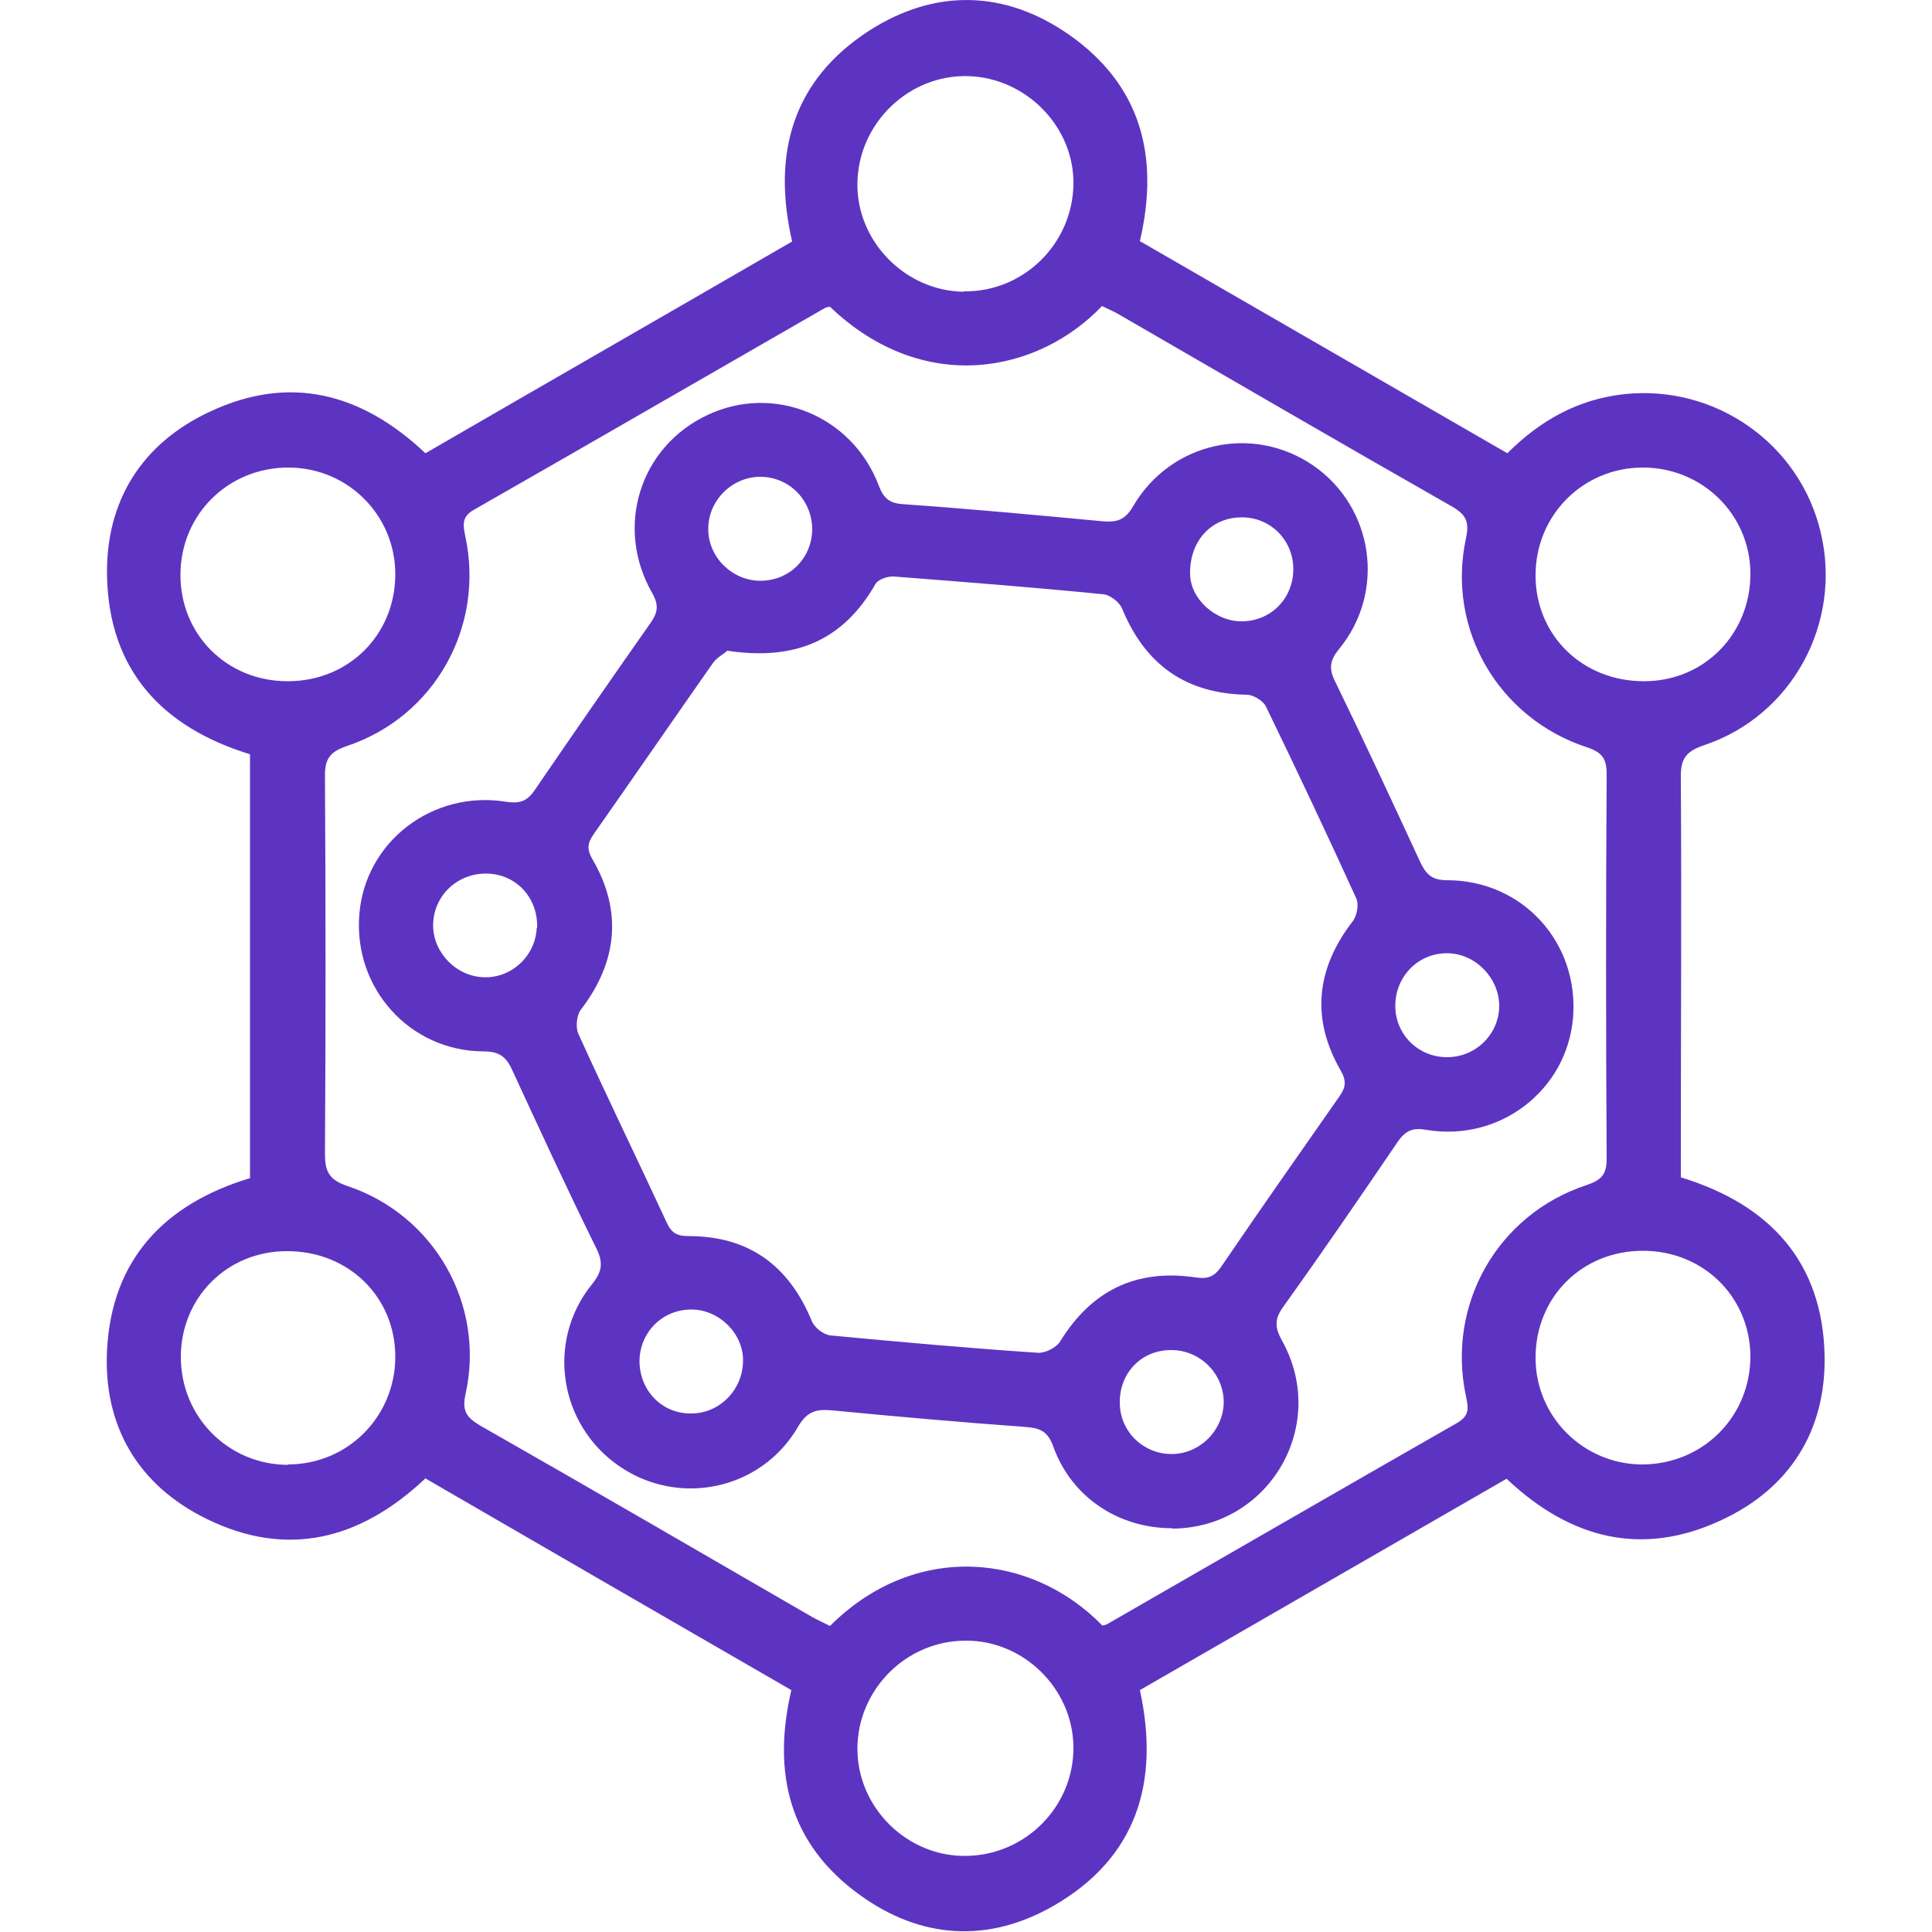
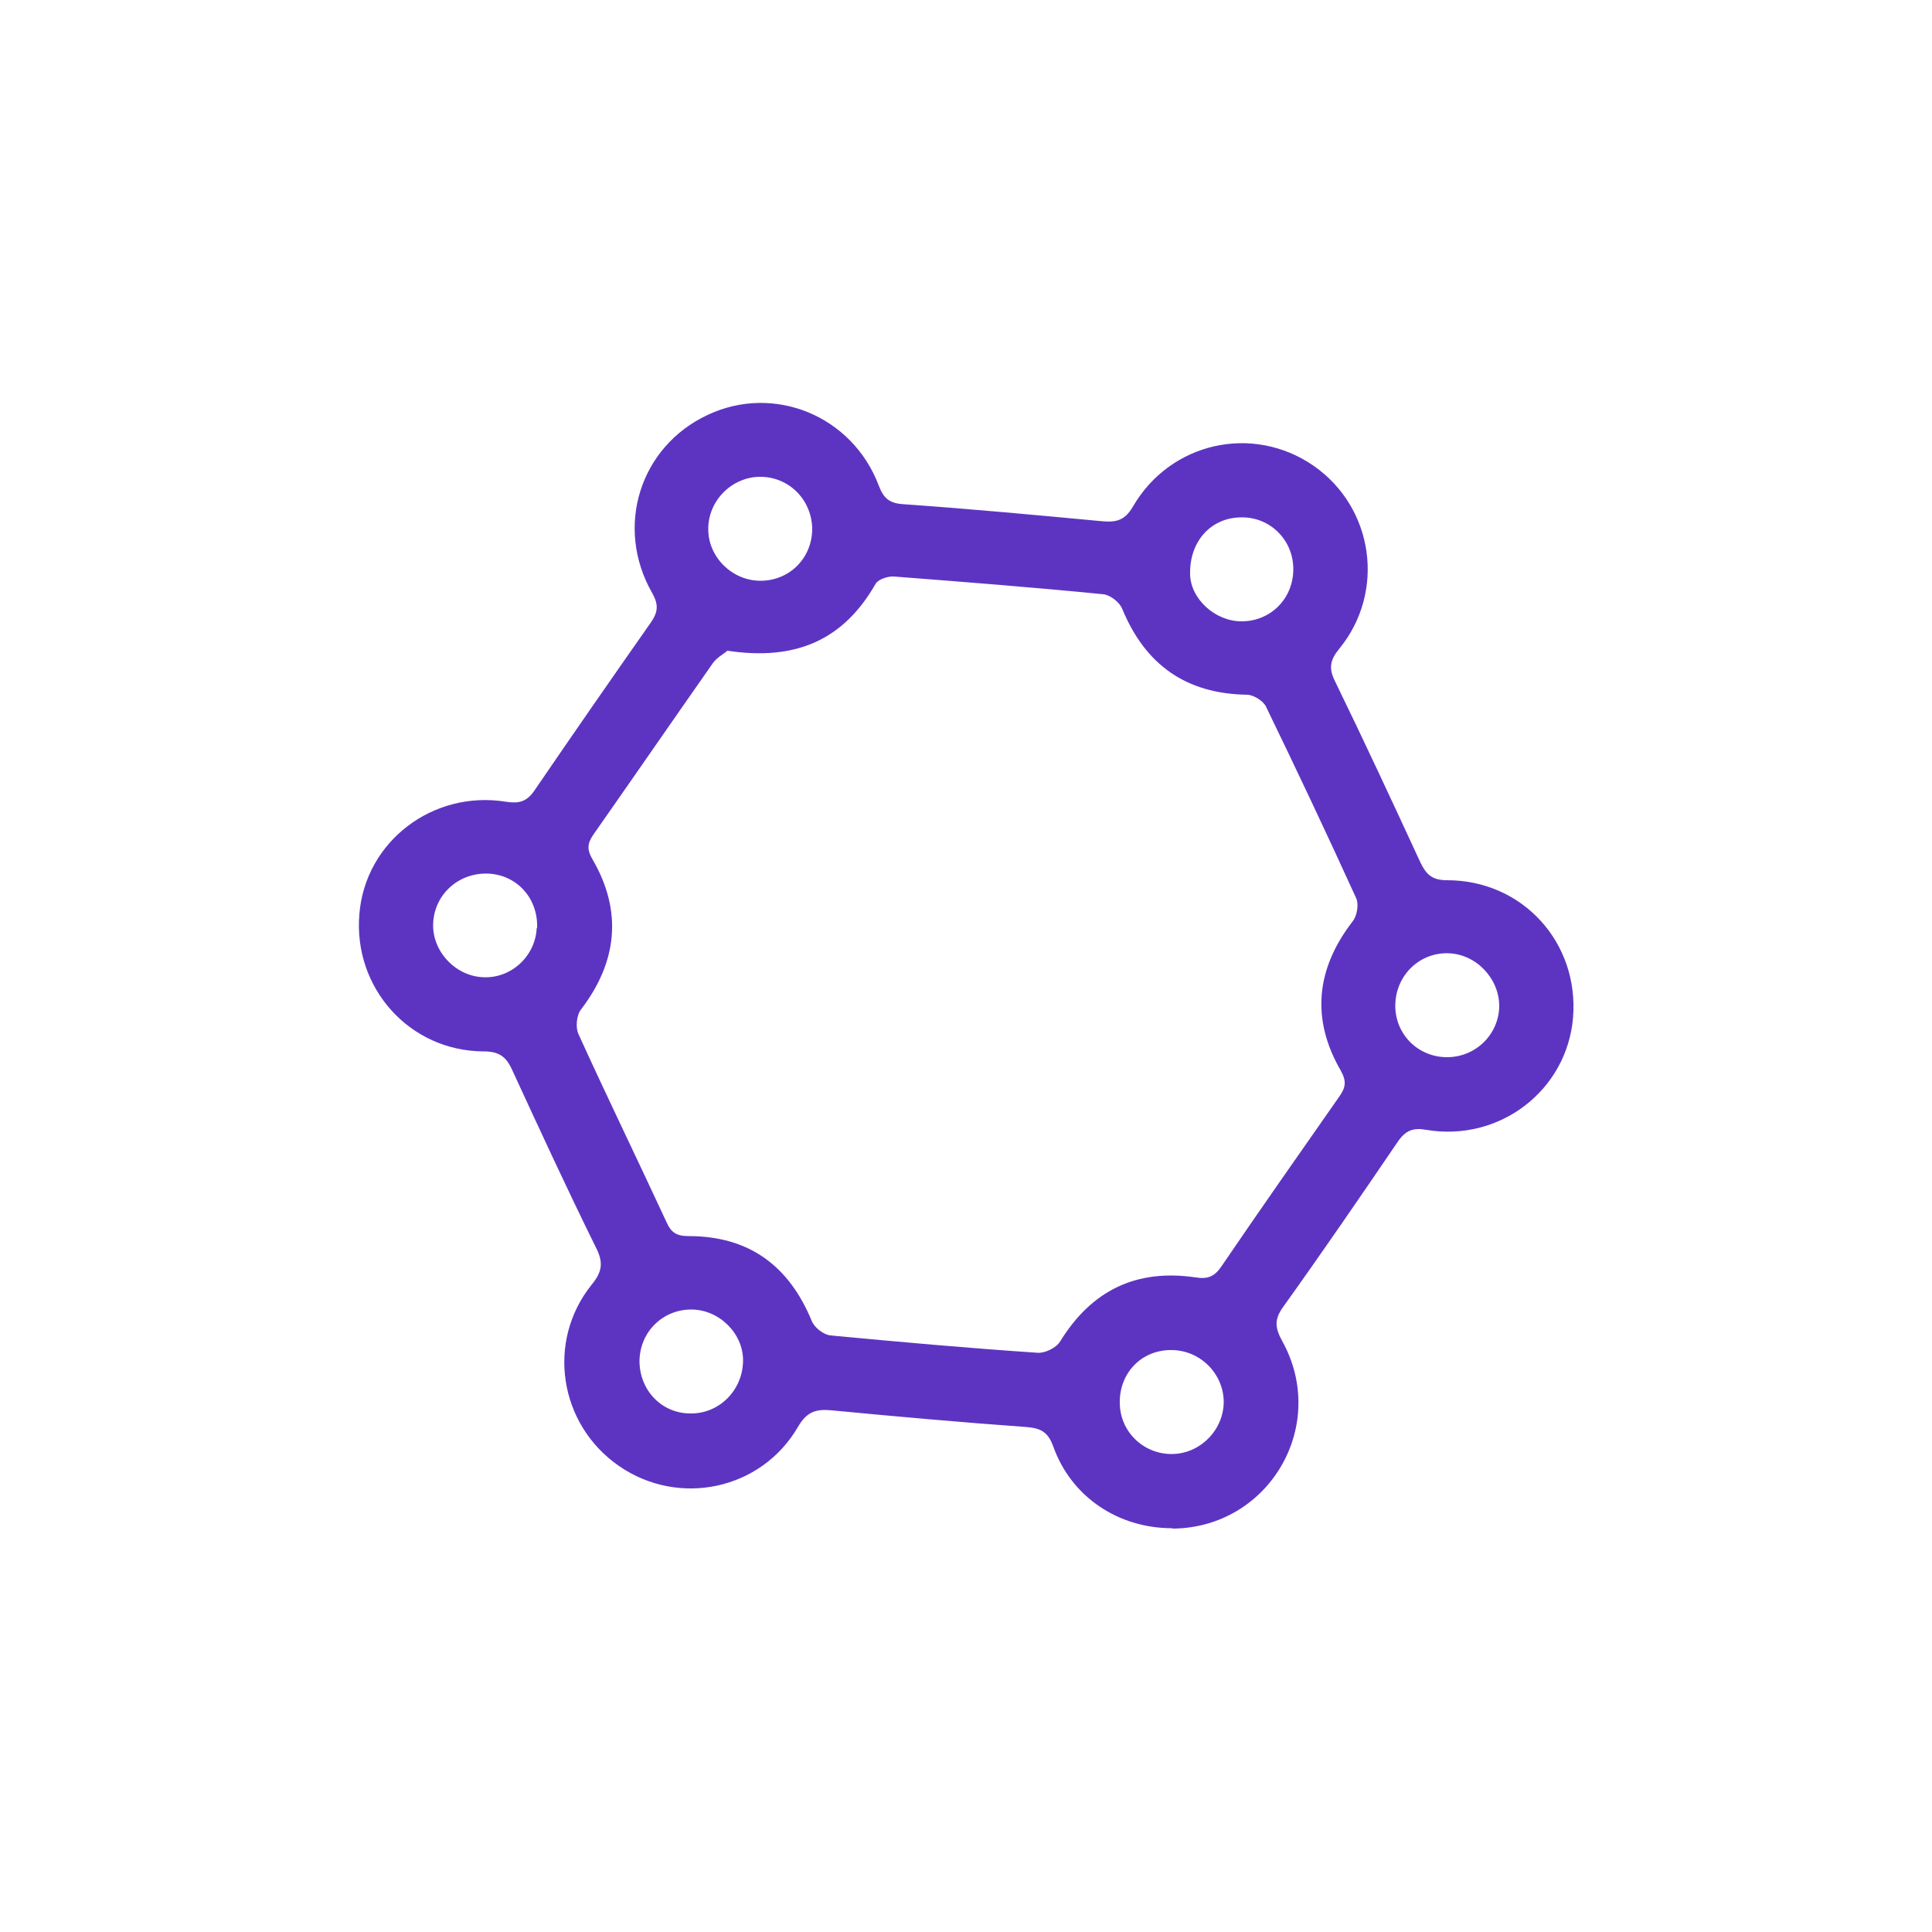
<svg xmlns="http://www.w3.org/2000/svg" id="Livello_1" data-name="Livello 1" viewBox="0 0 50 50">
  <defs>
    <style>
      .cls-1 {
        fill: #5d34c2;
        stroke-width: 0px;
      }
    </style>
  </defs>
-   <path class="cls-1" d="m11,38.27c-1.68,1.58-3.57,2.06-5.65,1.04-1.78-.87-2.68-2.41-2.58-4.37.12-2.34,1.48-3.78,3.7-4.45v-10.97c-2.28-.7-3.65-2.18-3.7-4.61-.04-1.94.9-3.44,2.67-4.26,2.05-.96,3.91-.49,5.57,1.08,3.16-1.83,6.33-3.65,9.49-5.48-.53-2.3.03-4.19,2-5.46,1.7-1.09,3.51-1.05,5.17.11,1.84,1.29,2.35,3.12,1.83,5.34,3.15,1.82,6.32,3.65,9.51,5.49.85-.85,1.83-1.4,3.03-1.53,2.35-.25,4.54,1.28,5.08,3.58.56,2.34-.74,4.75-3.03,5.51-.5.17-.6.39-.59.86.02,3.22,0,6.44,0,9.66,0,.21,0,.43,0,.66,2.3.7,3.67,2.19,3.72,4.61.04,1.94-.9,3.44-2.67,4.26-2.05.96-3.91.49-5.56-1.07-3.16,1.82-6.31,3.64-9.49,5.47.52,2.38-.08,4.34-2.23,5.58-1.69.97-3.43.87-5.02-.28-1.8-1.3-2.28-3.12-1.77-5.3-3.15-1.82-6.32-3.65-9.49-5.49ZM21.46,7.94s-.08.01-.11.03c-3.03,1.74-6.05,3.49-9.08,5.22-.32.18-.29.38-.23.68.51,2.35-.79,4.68-3.07,5.44-.48.16-.57.38-.56.83.02,3.24.02,6.48,0,9.72,0,.45.1.67.57.83,2.26.75,3.58,3.07,3.07,5.38-.1.44.02.61.37.82,2.88,1.64,5.75,3.31,8.62,4.97.15.08.3.15.44.22,2.18-2.18,5.2-1.91,7.05-.01.04-.01.07-.02.11-.03,3.03-1.74,6.05-3.49,9.08-5.22.32-.19.28-.39.22-.68-.51-2.37.81-4.71,3.12-5.47.38-.13.52-.27.52-.68-.02-3.32-.02-6.64,0-9.96,0-.4-.12-.56-.51-.69-2.29-.75-3.64-3.06-3.13-5.41.09-.43,0-.61-.36-.82-2.9-1.65-5.78-3.33-8.67-5-.13-.07-.27-.13-.39-.19-1.66,1.74-4.62,2.33-7.04.02Zm3.53,34.52c-1.54,0-2.8,1.27-2.8,2.8,0,1.53,1.3,2.8,2.82,2.77,1.54-.02,2.79-1.29,2.77-2.83-.02-1.5-1.29-2.75-2.79-2.74Zm-.04-34.92c1.53.02,2.8-1.22,2.83-2.76.03-1.49-1.22-2.77-2.73-2.81-1.52-.04-2.82,1.2-2.86,2.74-.04,1.52,1.23,2.82,2.75,2.84ZM7.45,17.63c1.57,0,2.78-1.2,2.78-2.77,0-1.52-1.22-2.75-2.75-2.76-1.56-.01-2.8,1.2-2.81,2.76-.01,1.56,1.2,2.77,2.77,2.77Zm0,20.27c1.55,0,2.78-1.24,2.78-2.79,0-1.55-1.22-2.74-2.81-2.73-1.54,0-2.74,1.2-2.74,2.74,0,1.55,1.23,2.79,2.78,2.79Zm35.07-5.53c-1.58,0-2.78,1.2-2.78,2.77,0,1.52,1.23,2.75,2.75,2.76,1.58,0,2.82-1.24,2.81-2.82-.02-1.53-1.23-2.71-2.78-2.71Zm.03-14.74c1.56,0,2.76-1.23,2.75-2.8-.01-1.52-1.25-2.73-2.78-2.73-1.55,0-2.78,1.23-2.78,2.79,0,1.56,1.22,2.74,2.8,2.74Z" />
  <path class="cls-1" d="m30.33,39.55c-1.38,0-2.6-.8-3.07-2.11-.14-.39-.33-.48-.71-.51-1.67-.12-3.35-.27-5.02-.43-.41-.04-.65.03-.88.43-.95,1.63-3.08,2.08-4.63,1.01-1.55-1.07-1.89-3.22-.71-4.69.28-.34.31-.58.11-.97-.75-1.52-1.46-3.06-2.17-4.6-.16-.35-.35-.47-.74-.47-1.91-.01-3.37-1.64-3.21-3.55.15-1.88,1.9-3.22,3.8-2.91.33.05.53,0,.73-.29.99-1.45,1.99-2.89,3-4.33.19-.27.23-.46.05-.78-.98-1.71-.32-3.79,1.43-4.61,1.71-.81,3.74.01,4.43,1.82.13.35.29.47.66.49,1.71.12,3.42.28,5.13.44.36.03.58-.02.79-.38.97-1.67,3.1-2.14,4.67-1.06,1.56,1.08,1.88,3.26.67,4.74-.23.28-.28.49-.12.82.76,1.56,1.49,3.13,2.22,4.71.15.31.3.46.69.46,1.96,0,3.42,1.62,3.26,3.56-.16,1.88-1.9,3.22-3.8,2.9-.33-.06-.53.01-.73.3-.98,1.44-1.96,2.87-2.97,4.28-.23.32-.22.53-.03.88,1.22,2.19-.34,4.84-2.83,4.86Zm-11.54-22.68c-.06.05-.24.15-.34.29-1.03,1.47-2.05,2.95-3.08,4.42-.17.24-.19.4-.03.67.77,1.33.64,2.64-.3,3.87-.12.15-.15.47-.07.64.74,1.63,1.53,3.25,2.28,4.87.12.27.26.36.57.36,1.57,0,2.6.77,3.19,2.2.07.17.3.35.48.37,1.79.17,3.58.33,5.37.45.19.01.48-.13.58-.3.81-1.31,1.96-1.88,3.51-1.65.32.05.49-.03.67-.3,1-1.47,2.02-2.92,3.04-4.38.17-.24.19-.4.04-.67-.77-1.33-.65-2.63.31-3.87.11-.14.16-.44.09-.59-.76-1.67-1.54-3.32-2.34-4.97-.07-.14-.31-.29-.47-.3-1.59-.02-2.65-.77-3.25-2.23-.07-.17-.31-.35-.48-.37-1.81-.18-3.62-.32-5.43-.46-.15-.01-.4.07-.47.19-.83,1.45-2.06,2-3.84,1.73Zm10.19,19.43c0,.74.6,1.33,1.34,1.33.73,0,1.34-.61,1.35-1.34,0-.75-.63-1.37-1.39-1.35-.75.01-1.31.6-1.3,1.36Zm-7.96-22.59c0-.75-.57-1.35-1.31-1.37-.75-.02-1.39.61-1.38,1.36,0,.72.62,1.33,1.35,1.33.75,0,1.33-.58,1.34-1.33Zm-4.47,21.51c0,.75.56,1.35,1.3,1.36.75.02,1.37-.59,1.38-1.36.01-.71-.62-1.33-1.34-1.33-.74,0-1.33.58-1.34,1.33Zm15.56-21.83c-.78.01-1.33.63-1.31,1.47.01.64.65,1.22,1.33,1.22.77,0,1.36-.61,1.34-1.39-.02-.74-.62-1.32-1.36-1.3Zm-18.21,10.63c.03-.76-.51-1.37-1.25-1.41-.77-.04-1.41.53-1.44,1.29-.03.71.57,1.36,1.29,1.39.72.04,1.36-.54,1.39-1.28Zm23.55,3.34c.74,0,1.34-.59,1.35-1.32,0-.72-.6-1.35-1.32-1.37-.76-.02-1.37.59-1.37,1.36,0,.74.59,1.33,1.34,1.33Z" />
</svg>